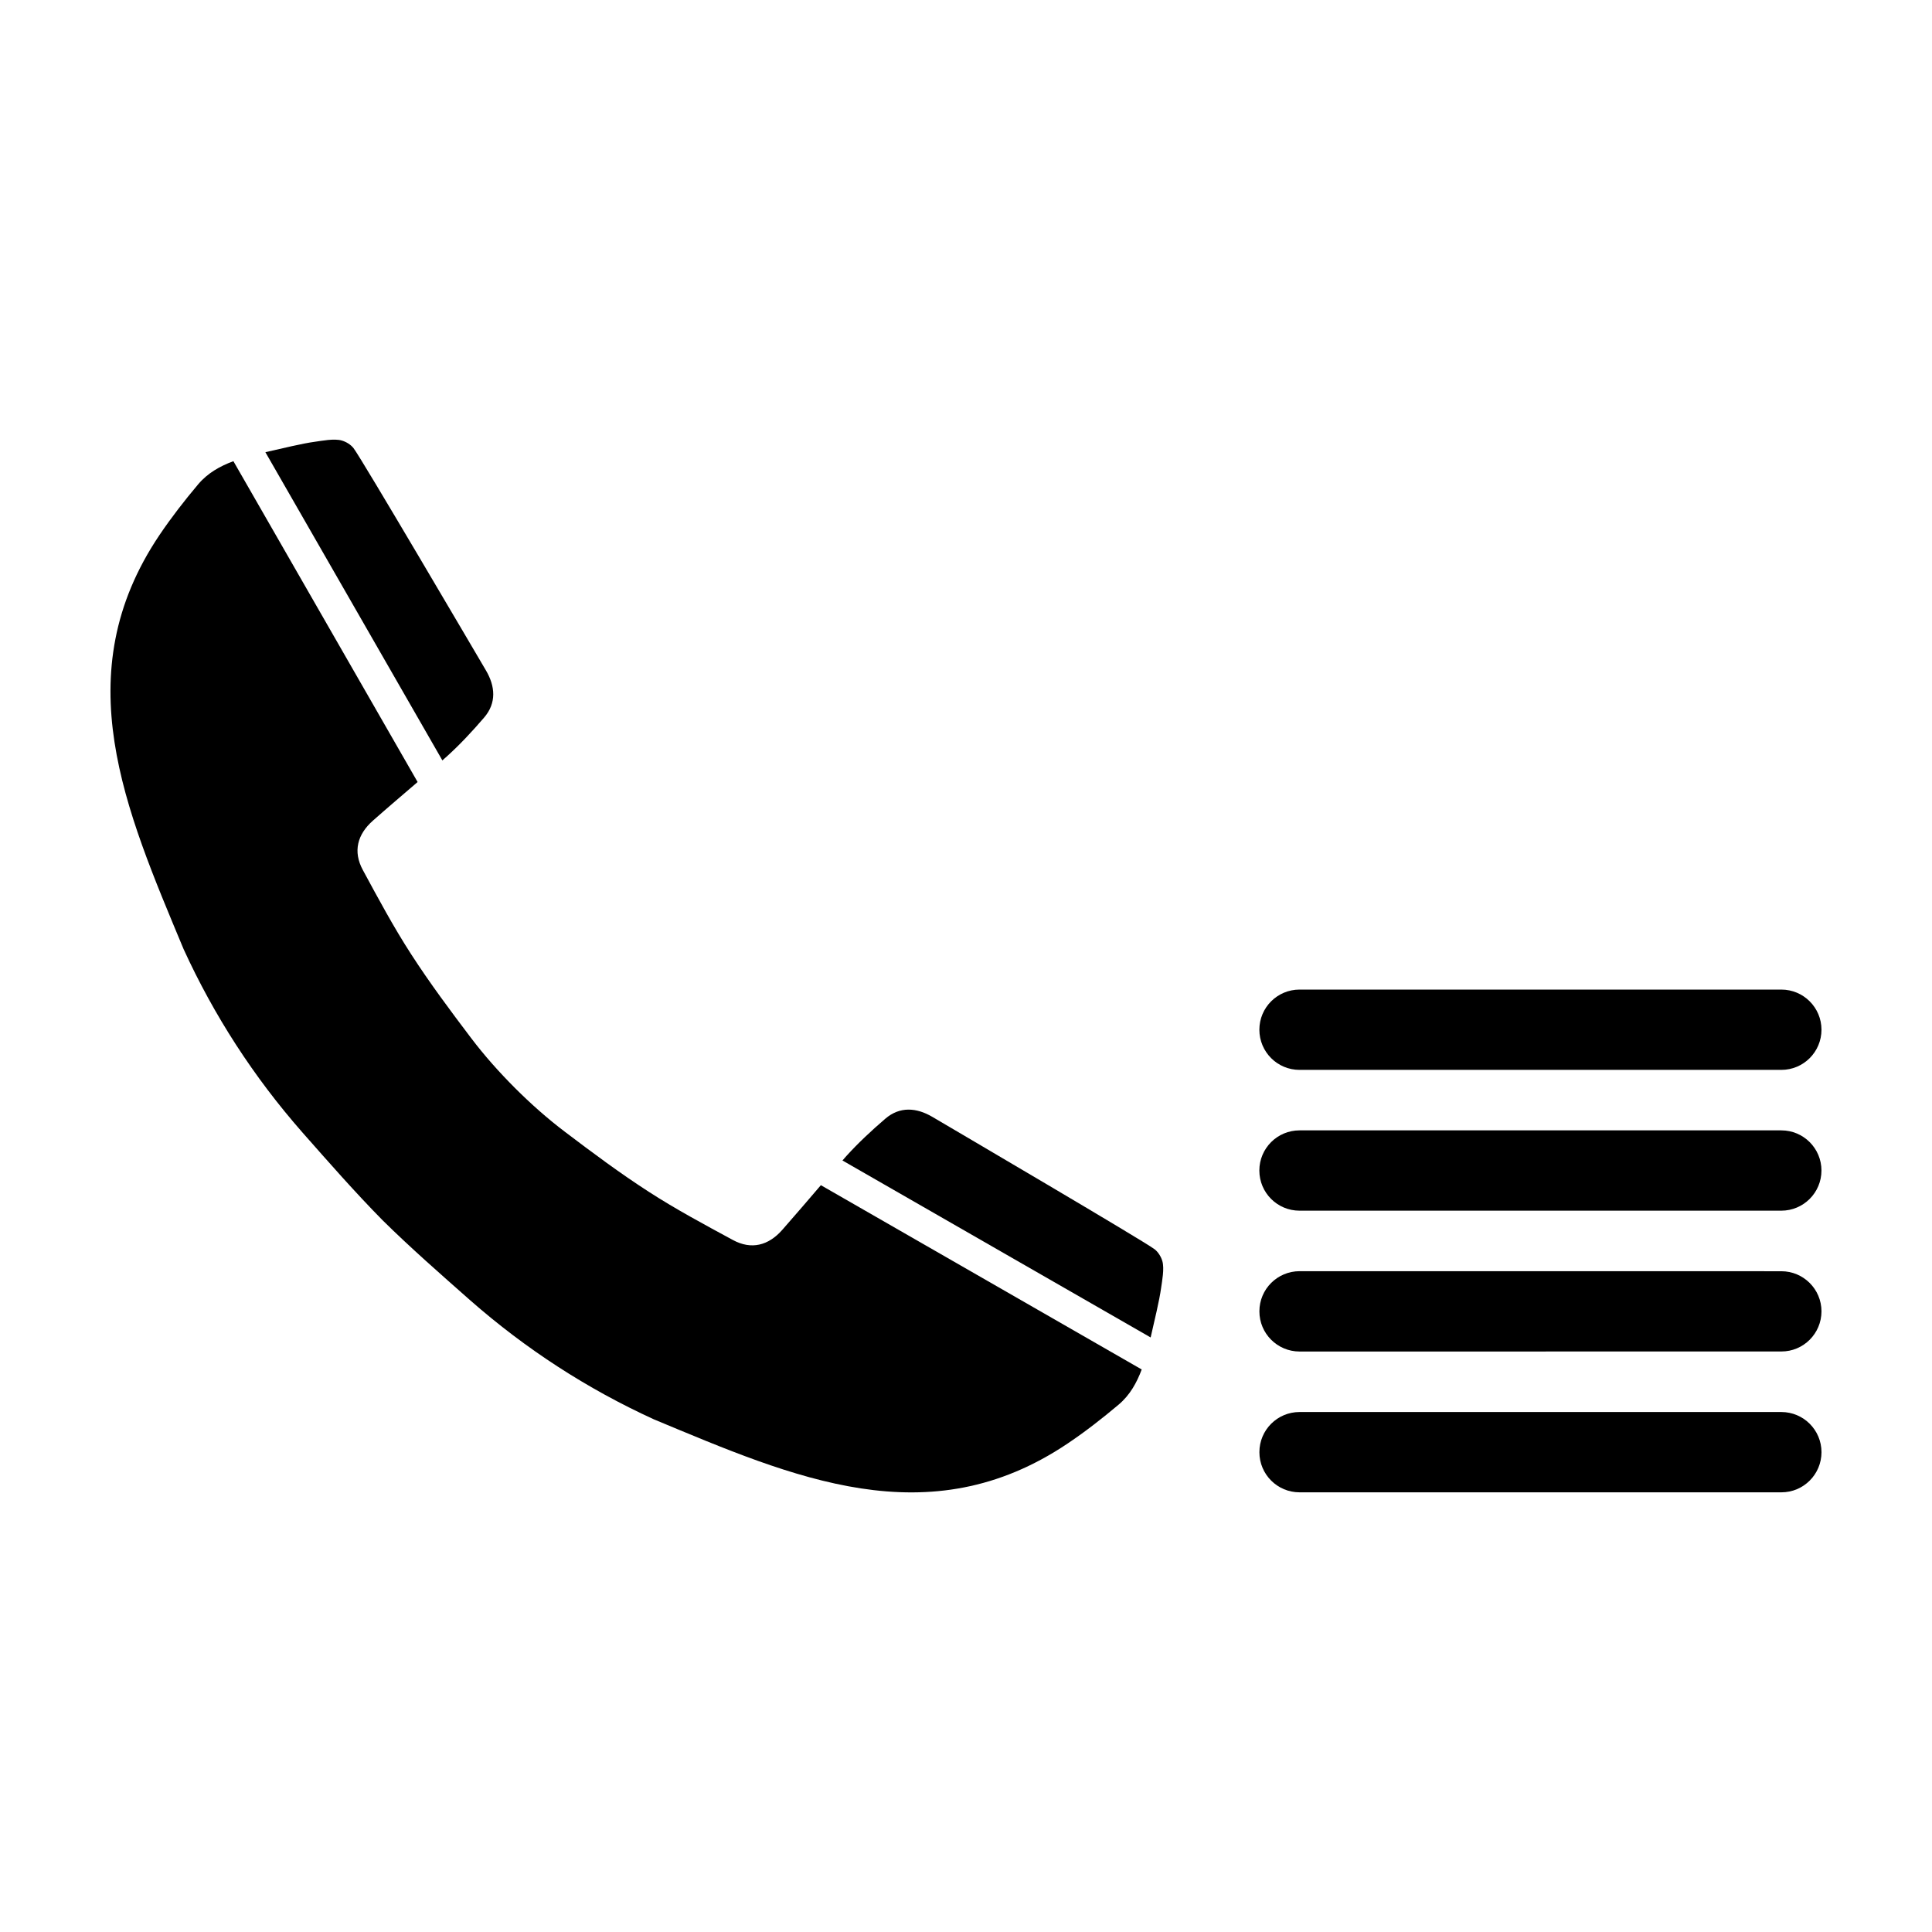
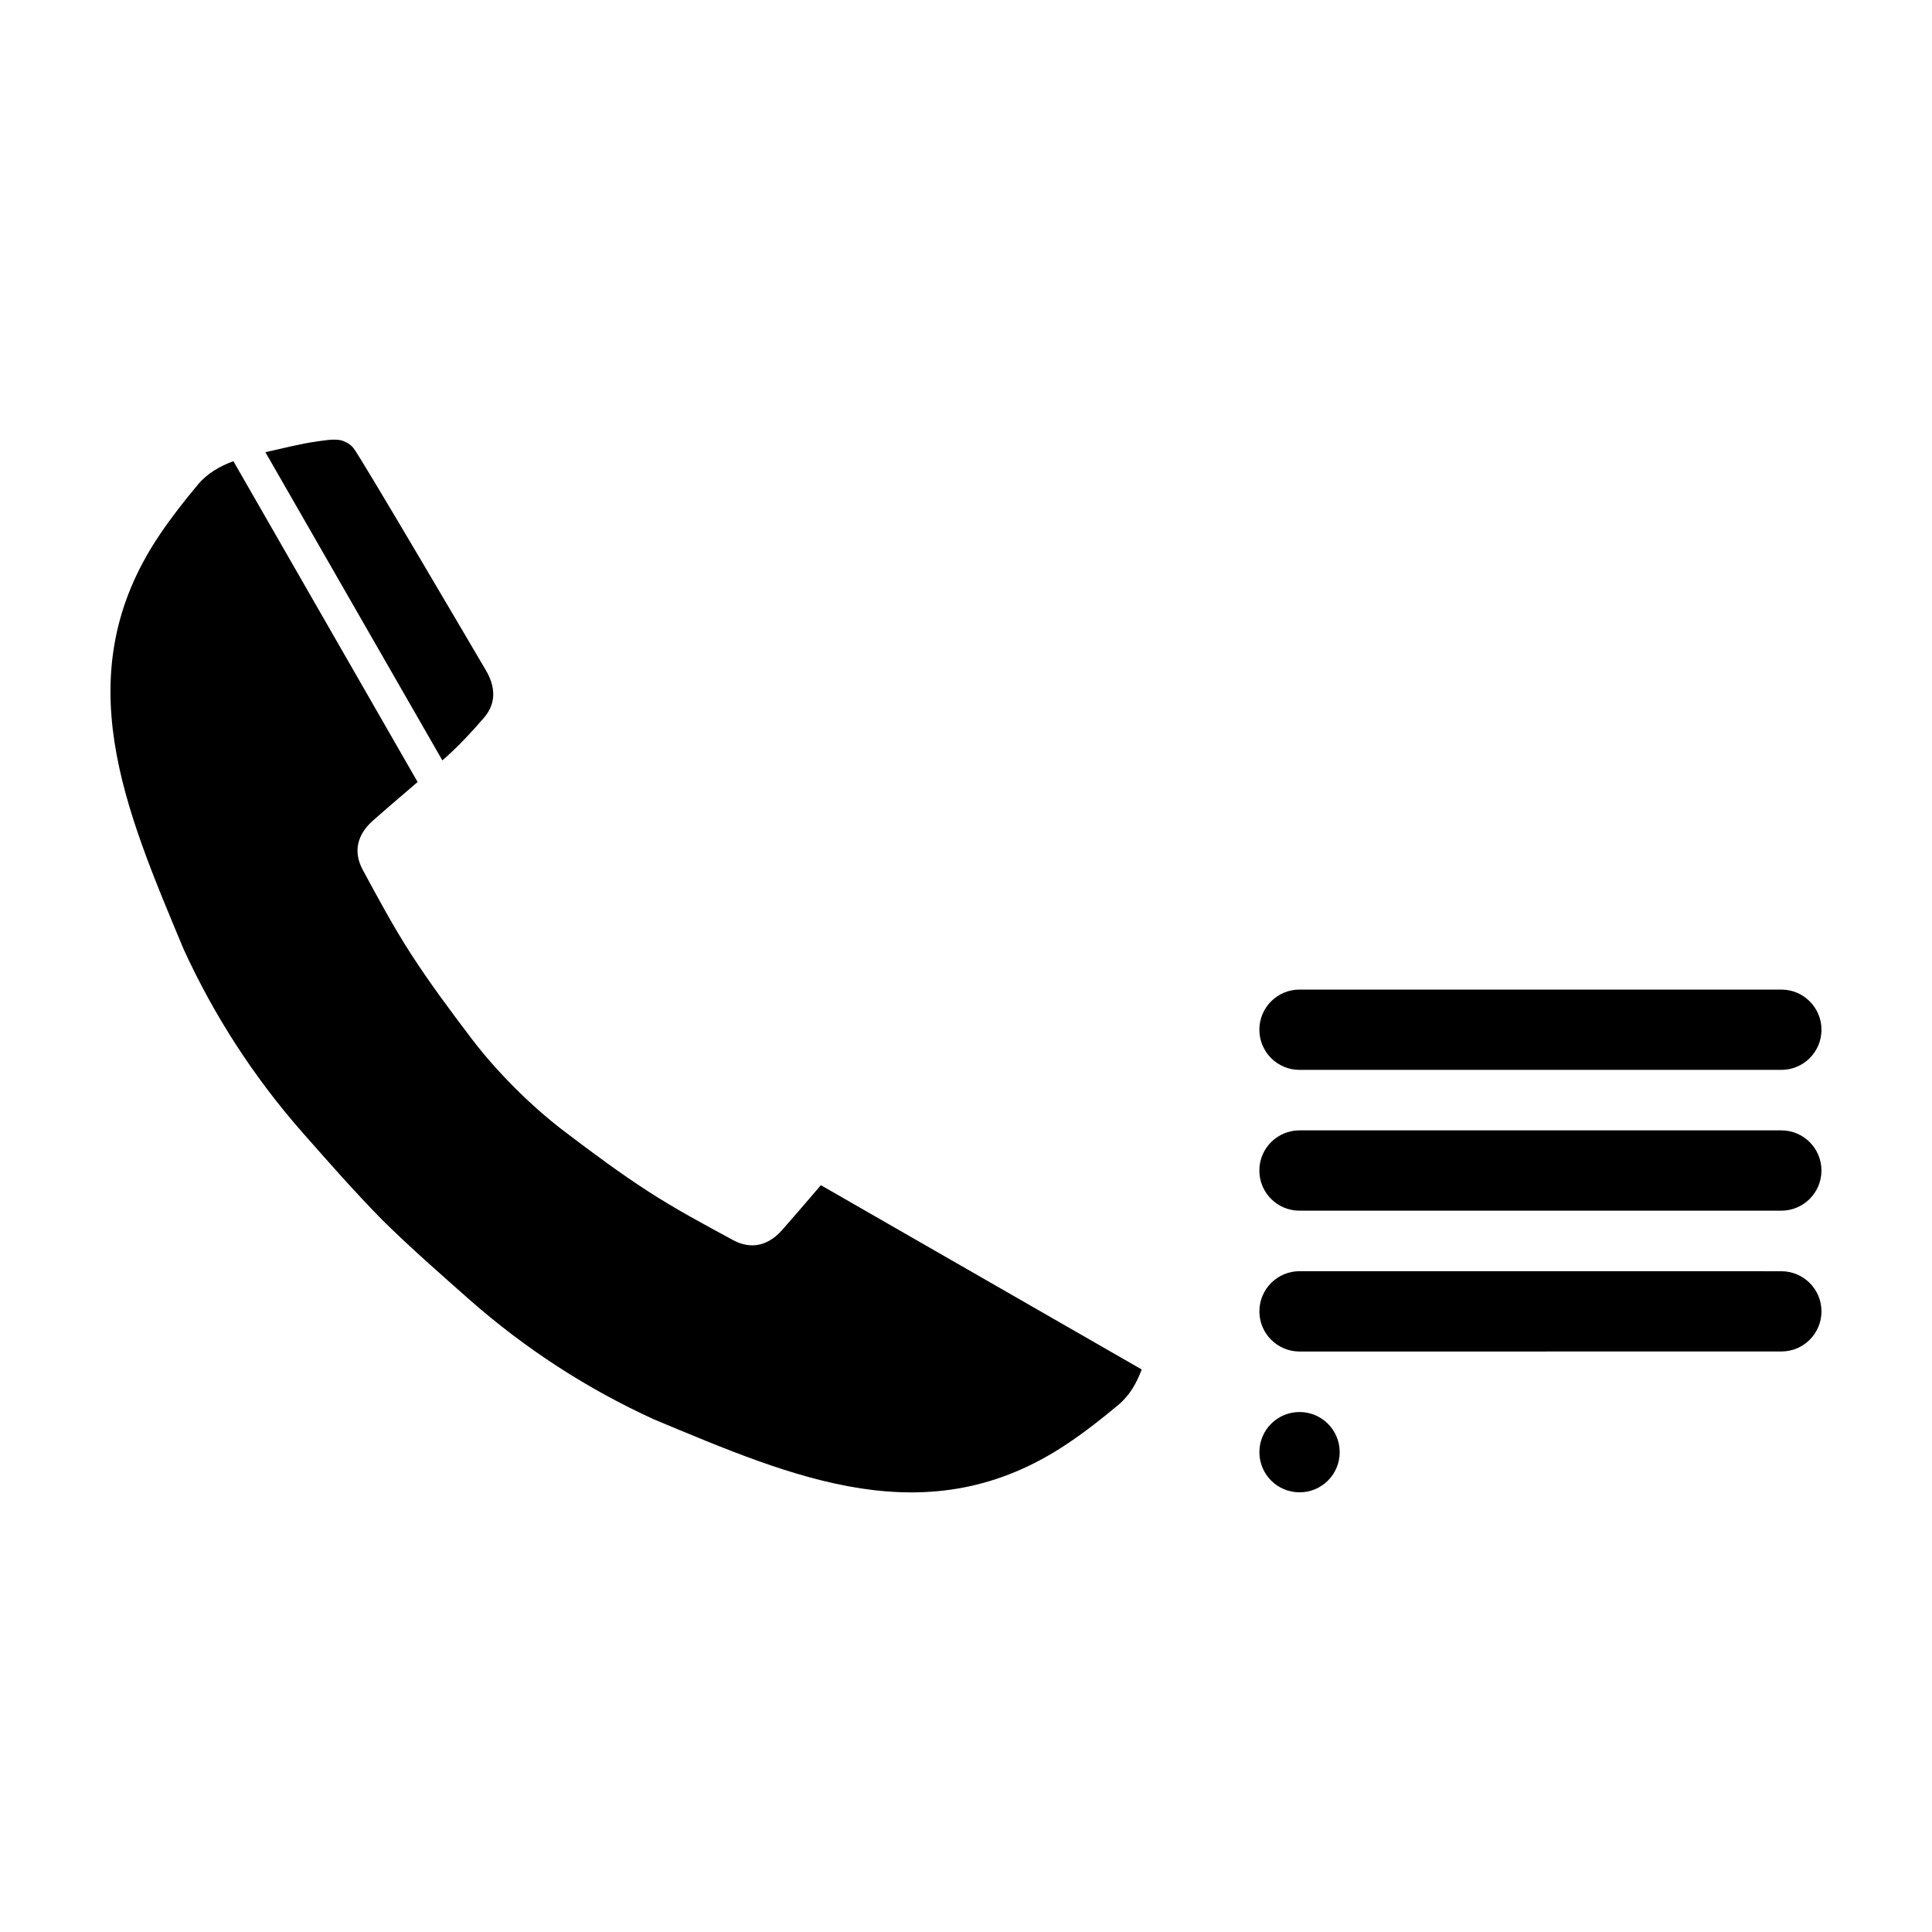
<svg xmlns="http://www.w3.org/2000/svg" fill="#000000" width="800px" height="800px" version="1.1" viewBox="144 144 512 512">
  <g fill-rule="evenodd">
-     <path d="m449.99 475.07c-2.887-2.207-53.254-31.754-58.898-35.082-4.16-2.449-8.602-2.863-12.504 0.504-3.606 3.098-7.113 6.359-10.305 9.879-0.344 0.383-0.68 0.785-1.023 1.168l81.672 46.898c0.988-4.359 2.328-9.809 2.777-13.145 0.238-1.762 0.91-5.078 0.324-7.094-0.352-1.199-1.121-2.406-2.043-3.129z" />
    <path d="m262.4 344.48c3.523-3.188 6.781-6.691 9.883-10.305 3.367-3.906 2.949-8.344 0.5-12.504-3.32-5.637-32.875-56.008-35.082-58.891-0.715-0.926-1.926-1.691-3.129-2.035-2.012-0.59-5.34 0.09-7.094 0.324-3.332 0.441-8.781 1.785-13.148 2.766l46.906 81.684c0.367-0.359 0.777-0.684 1.164-1.039z" />
    <path d="m351.29 469.95c-3.621 4.098-8.137 5.344-13.078 2.656-7.523-4.074-15.105-8.137-22.293-12.781-7.629-4.922-14.93-10.363-22.164-15.852-4.719-3.57-9.125-7.496-13.297-11.656-4.16-4.172-8.09-8.57-11.664-13.297-5.481-7.234-10.922-14.535-15.852-22.168-4.648-7.184-8.711-14.762-12.785-22.289-2.676-4.938-1.43-9.457 2.66-13.078 3.91-3.457 7.891-6.836 11.855-10.242l-48.82-85.027c-3.523 1.309-6.805 3.129-9.34 6.133-3.633 4.316-7.117 8.797-10.27 13.473-24.852 36.949-9.027 72.648 6.402 109.68 8.098 17.703 18.59 33.906 31.492 48.598 6.953 7.879 13.887 15.805 21.254 23.281 7.481 7.379 15.406 14.309 23.281 21.266 14.699 12.891 30.902 23.391 48.598 31.488 37.039 15.434 72.738 31.25 109.68 6.402 4.684-3.148 9.16-6.641 13.473-10.273 3.008-2.527 4.828-5.812 6.141-9.34l-85.023-48.836c-3.406 3.965-6.789 7.941-10.25 11.863z" />
    <path d="m488.39 427.53h127.68c5.875 0 10.641-4.762 10.641-10.645-0.004-5.875-4.766-10.637-10.645-10.637h-127.68c-5.875 0-10.641 4.762-10.641 10.637 0 5.883 4.762 10.645 10.641 10.645z" />
    <path d="m616.07 443.56h-127.69c-5.879 0-10.637 4.762-10.641 10.637 0 5.883 4.762 10.645 10.641 10.645h127.68c5.879 0 10.645-4.769 10.645-10.645s-4.766-10.637-10.637-10.637z" />
    <path d="m616.07 480.89-127.68-0.012c-5.879 0.012-10.645 4.769-10.637 10.645-0.004 5.875 4.758 10.637 10.637 10.645l127.68-0.012c5.875 0.012 10.637-4.762 10.641-10.637-0.004-5.867-4.766-10.629-10.645-10.629z" />
-     <path d="m616.07 518.2h-127.68c-5.879 0-10.641 4.762-10.637 10.645-0.004 5.875 4.758 10.637 10.637 10.637h127.68c5.879 0.012 10.641-4.762 10.645-10.637-0.004-5.883-4.766-10.645-10.645-10.645z" />
+     <path d="m616.07 518.2h-127.68c-5.879 0-10.641 4.762-10.637 10.645-0.004 5.875 4.758 10.637 10.637 10.637c5.879 0.012 10.641-4.762 10.645-10.637-0.004-5.883-4.766-10.645-10.645-10.645z" />
  </g>
</svg>